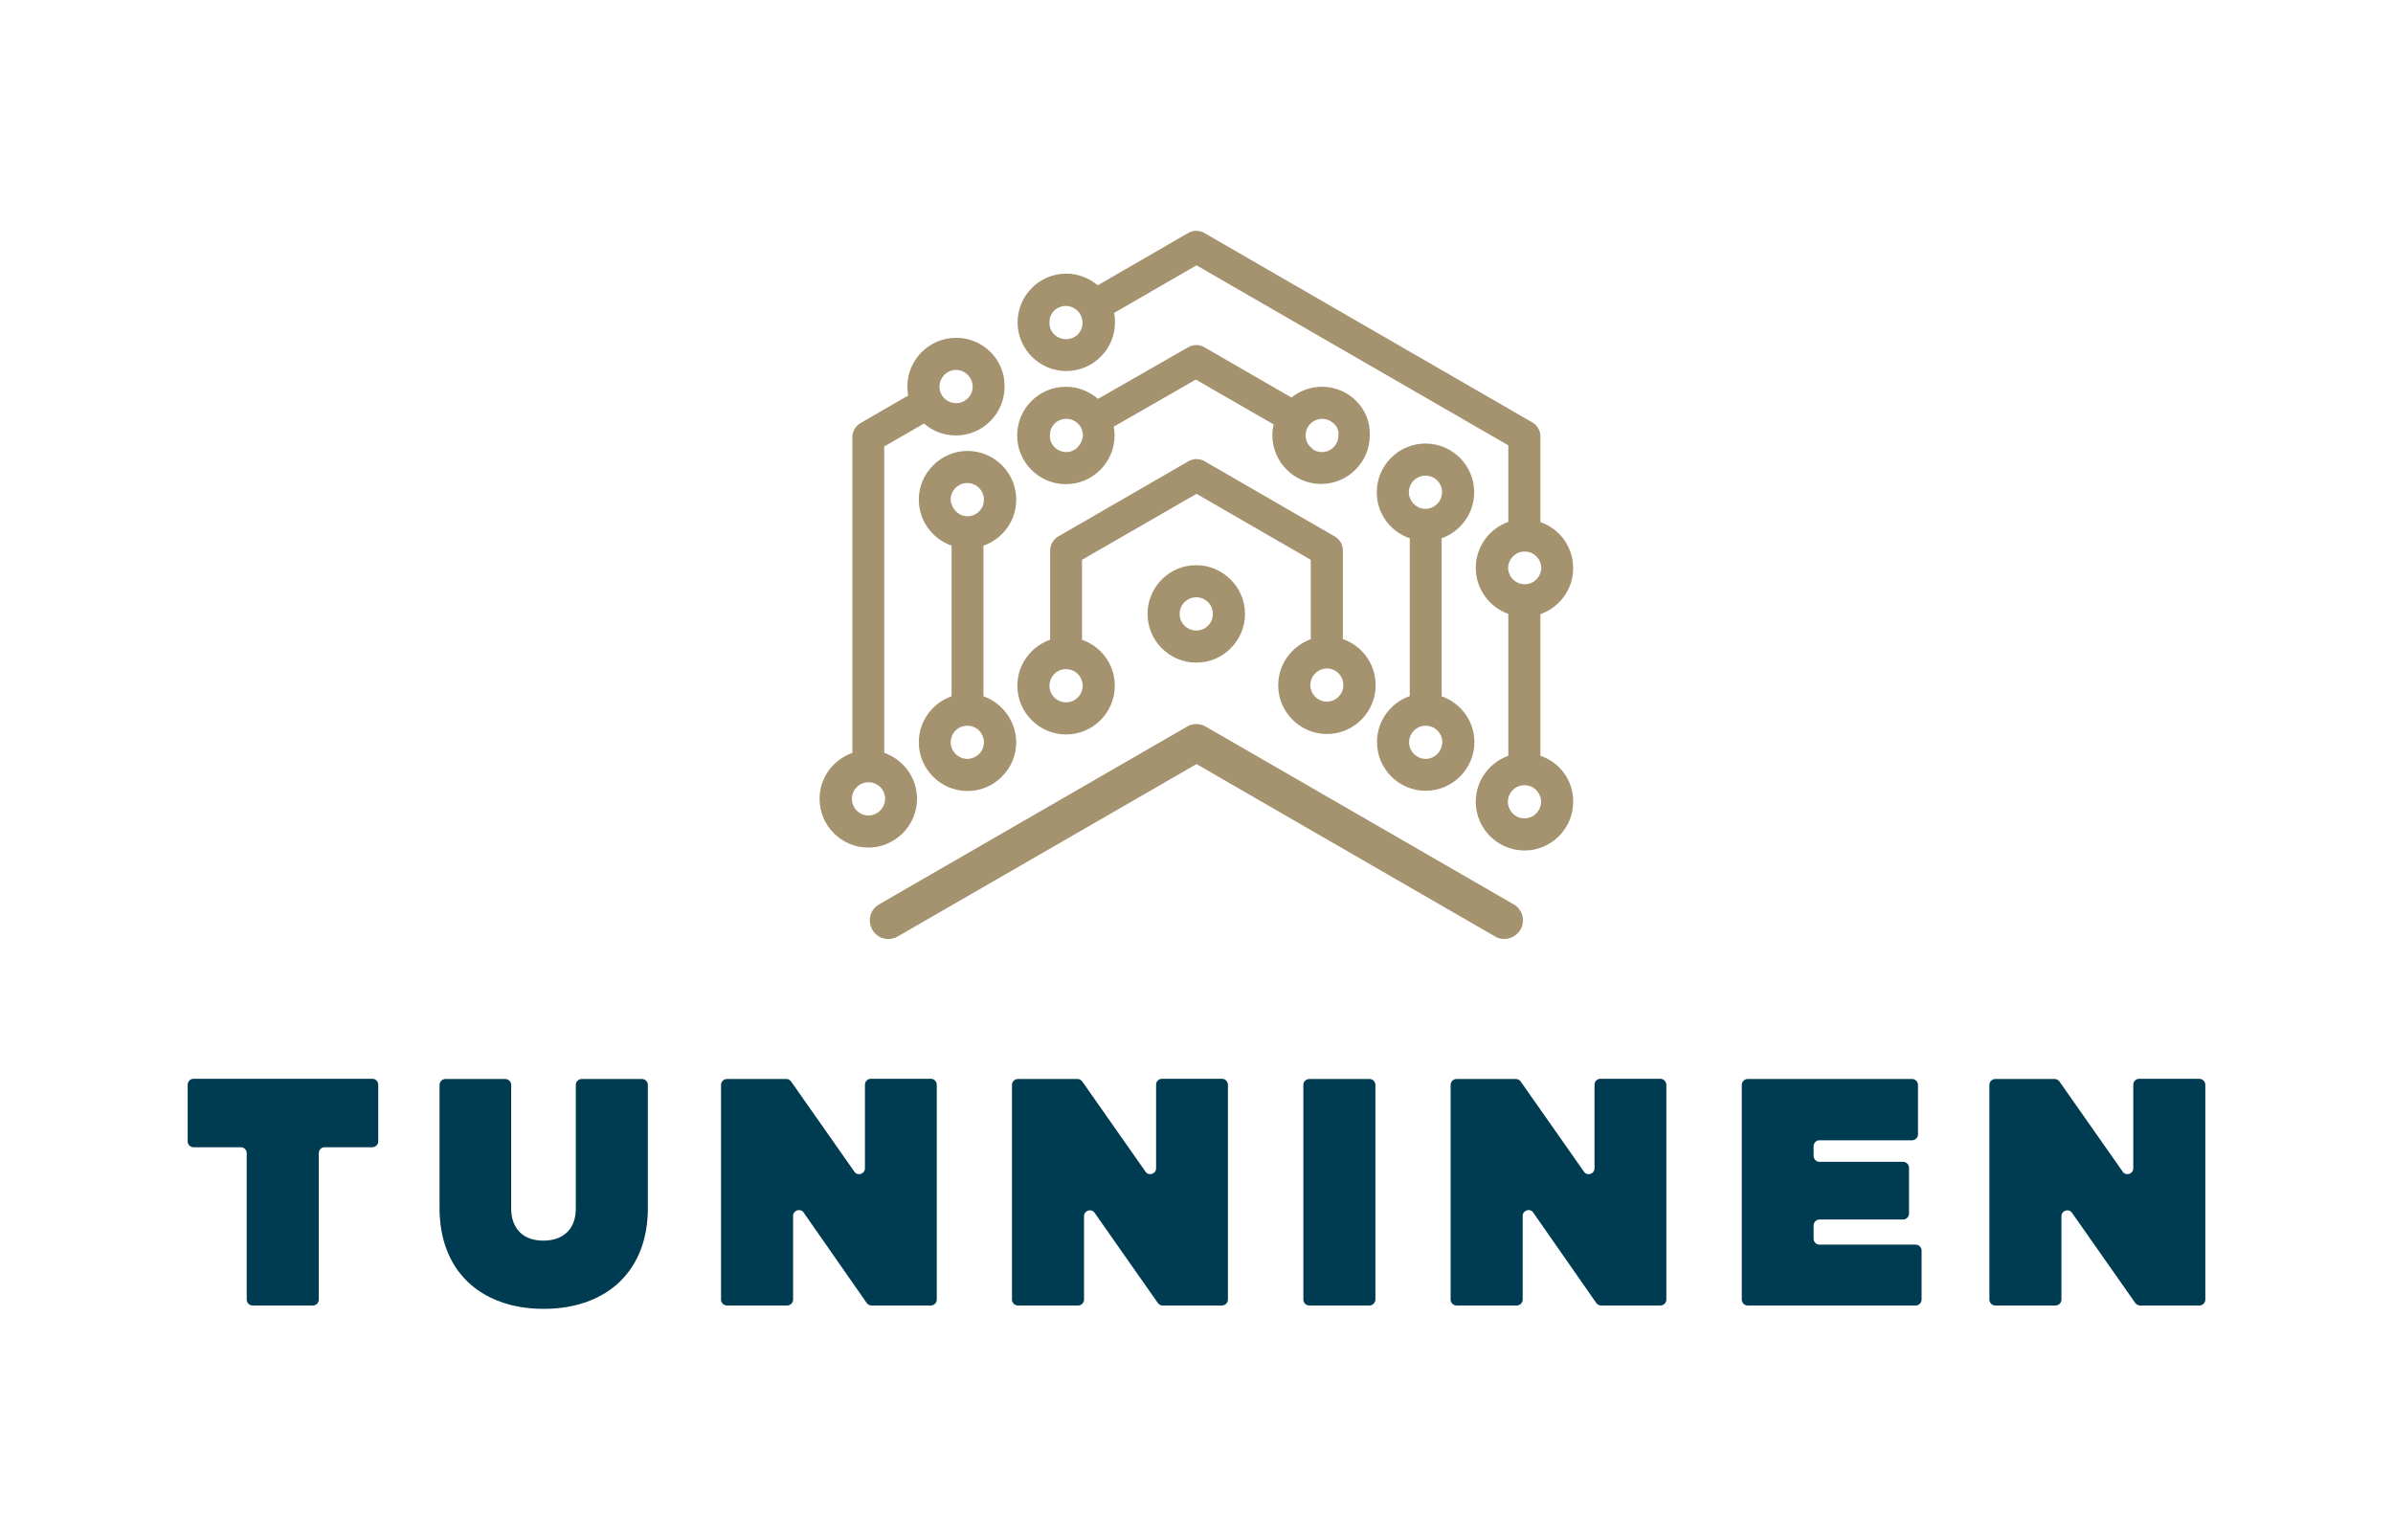
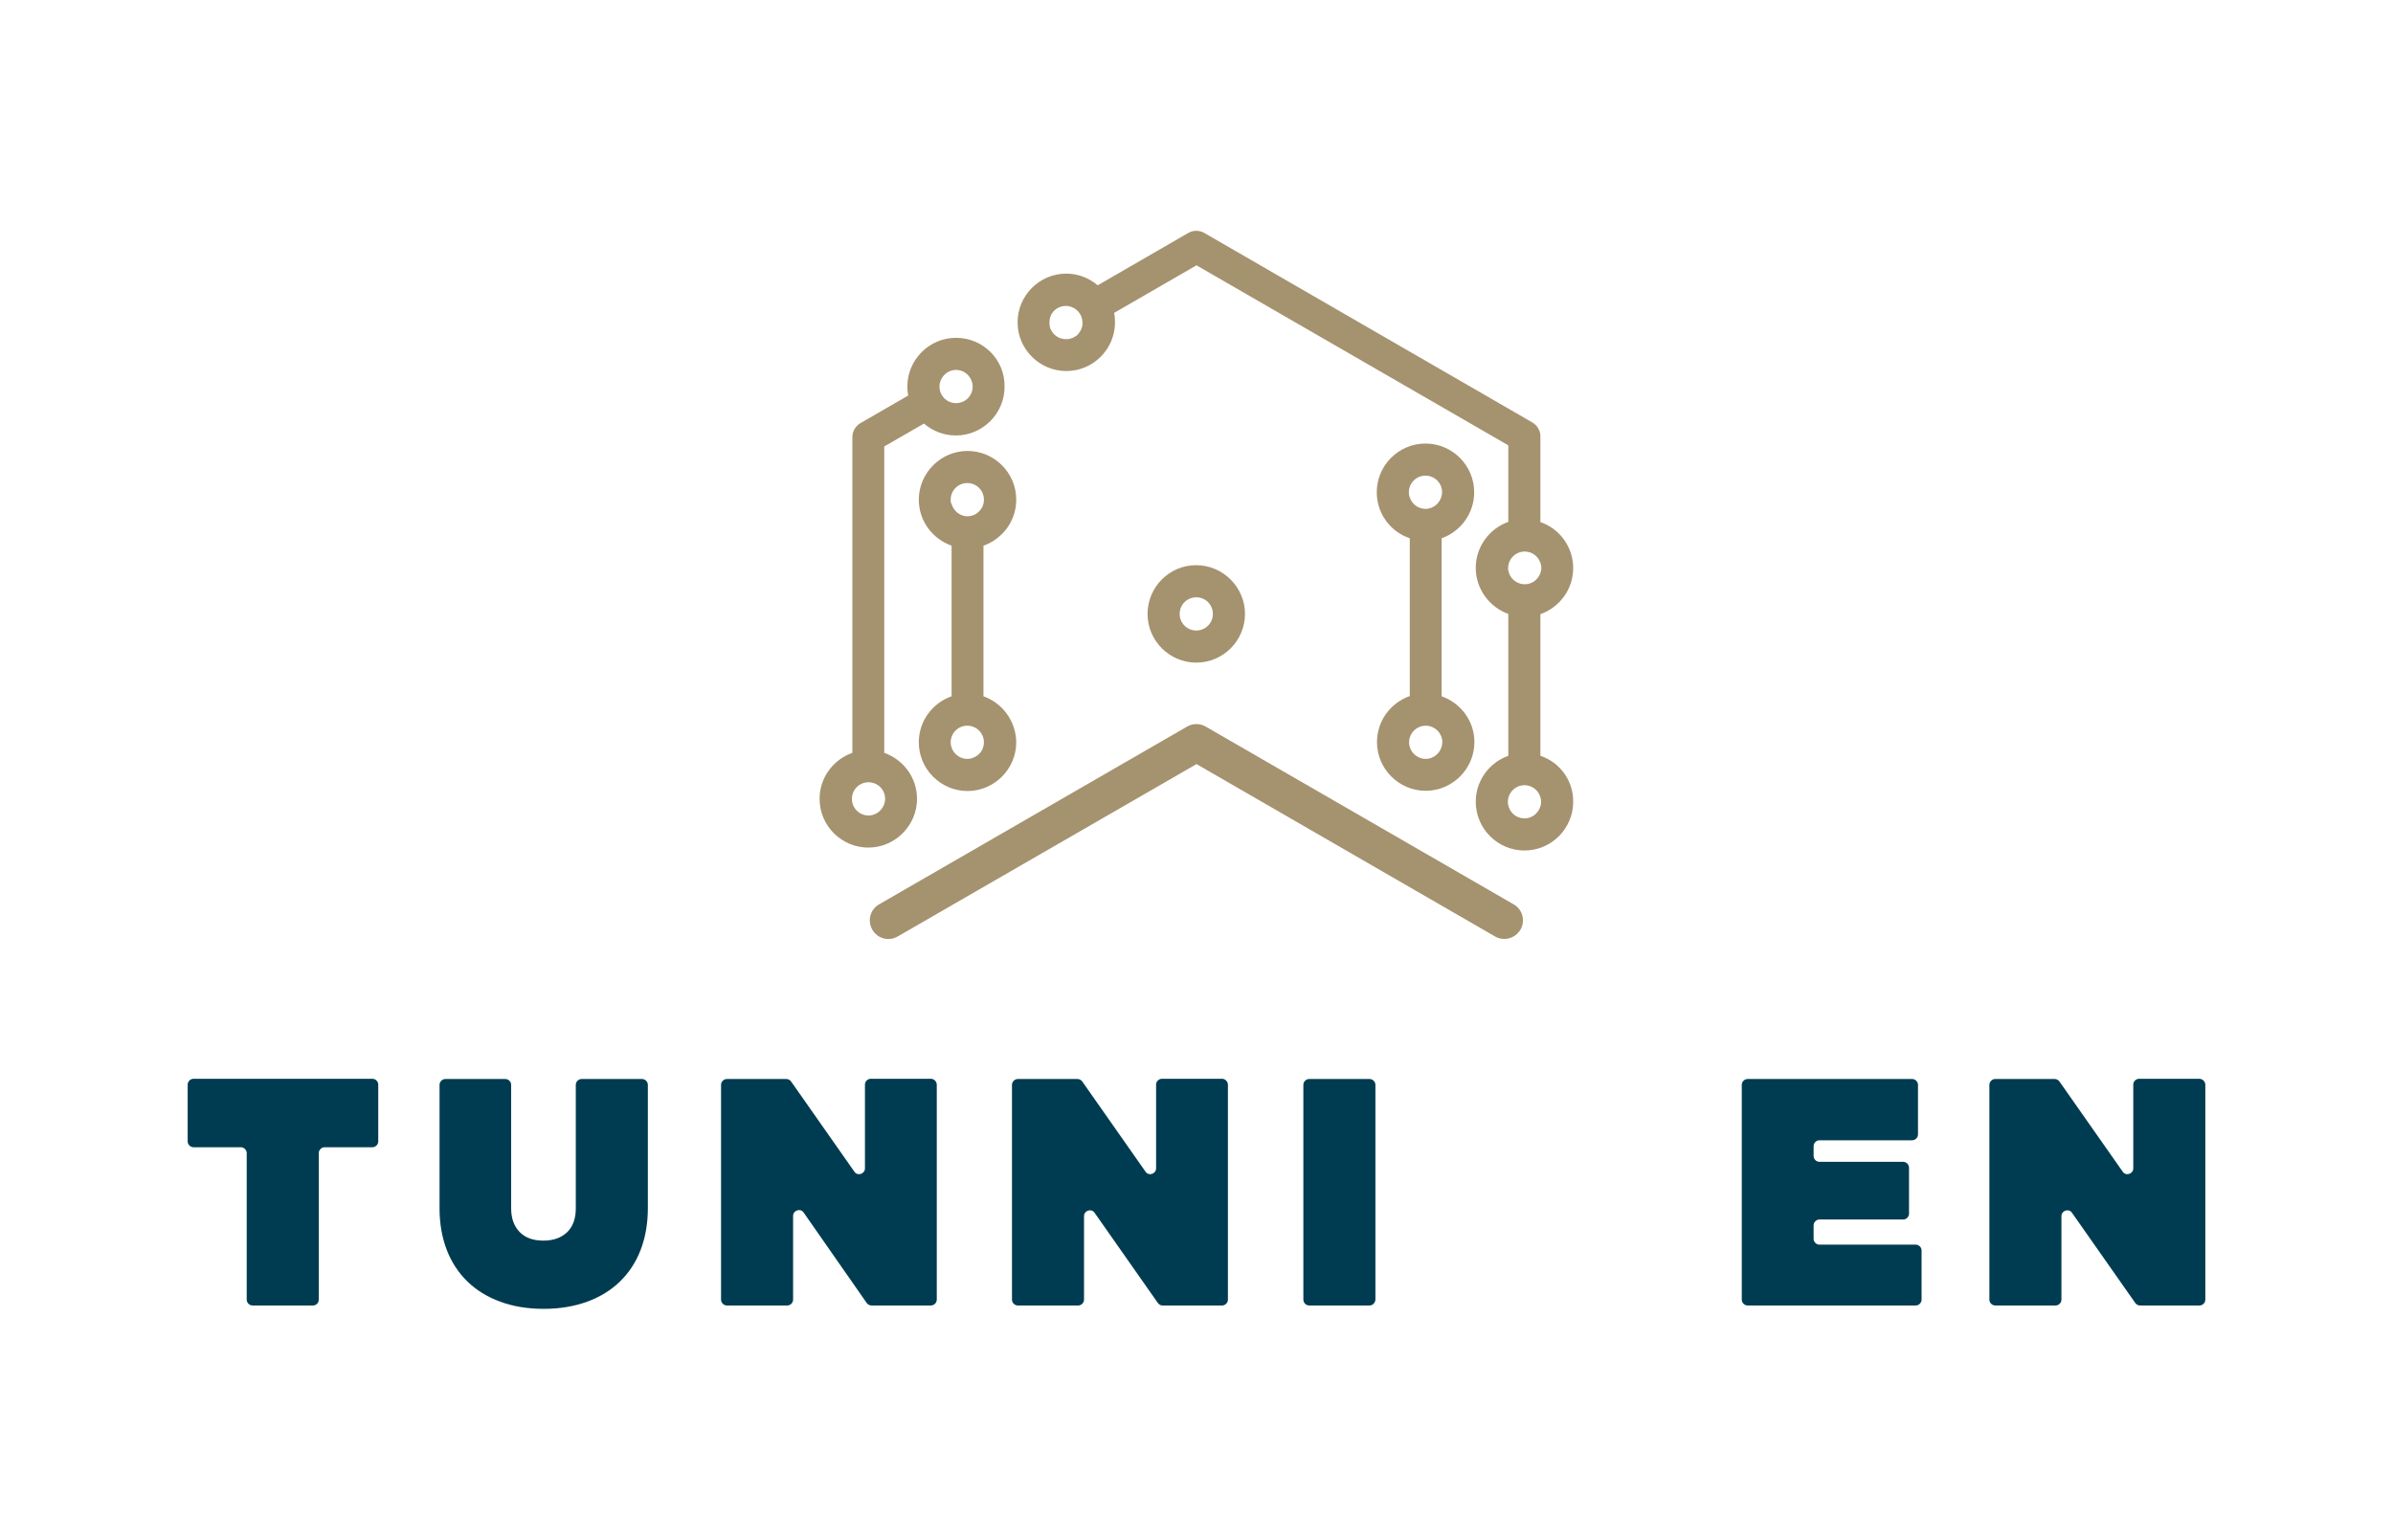
<svg xmlns="http://www.w3.org/2000/svg" version="1.1" id="Layer_1" x="0px" y="0px" viewBox="0 0 1066 686" style="enable-background:new 0 0 1066 686;" xml:space="preserve">
  <style type="text/css">
	.st0{fill:#A5926F;}
	.st1{fill:#003C51;}
	.st2{fill:#A4916E;}
	.st3{fill:#E9E7D8;}
	.st4{fill:#154D60;}
</style>
  <g>
    <path class="st0" d="M674.3,402.9l-137.2-79.2c-2.6-1.5-5.7-1.5-8.3,0l-137.2,79.2c-4,2.3-5.3,7.3-3,11.3c2.3,4,7.3,5.3,11.3,3   L533,340.4L666,417.2c1.3,0.8,2.7,1.1,4.1,1.1c2.9,0,5.6-1.5,7.2-4.1C679.6,410.2,678.3,405.2,674.3,402.9z" />
    <path class="st0" d="M511.2,273.5c0,12,9.8,21.7,21.7,21.7c12,0,21.7-9.8,21.7-21.7s-9.8-21.7-21.7-21.7   C521,251.7,511.2,261.5,511.2,273.5z M540.3,273.5c0,4.1-3.3,7.4-7.4,7.4s-7.4-3.3-7.4-7.4s3.3-7.4,7.4-7.4   S540.3,269.4,540.3,273.5z" />
    <path class="st0" d="M438.1,310.2v-67.1c8.5-3,14.6-11,14.6-20.5c0-12-9.8-21.7-21.7-21.7s-21.7,9.8-21.7,21.7   c0,9.5,6.1,17.5,14.6,20.5v67.1c-8.5,3-14.6,11-14.6,20.5c0,12,9.8,21.7,21.7,21.7s21.7-9.8,21.7-21.7   C452.6,321.2,446.5,313.2,438.1,310.2z M423.6,223.9c-0.1-0.4-0.1-0.8-0.1-1.3c0-4.1,3.3-7.4,7.4-7.4c4.1,0,7.4,3.3,7.4,7.4   c0,0.4-0.1,0.9-0.1,1.3c0,0.2-0.1,0.3-0.1,0.5c-0.1,0.2-0.1,0.5-0.2,0.7c-0.2,0.5-0.4,1-0.7,1.4c0,0,0,0,0,0   c-1.3,2.1-3.6,3.5-6.2,3.5c-2.6,0-4.9-1.4-6.2-3.5v0c0,0,0,0,0,0c-0.3-0.4-0.5-0.9-0.7-1.4c-0.1-0.2-0.2-0.5-0.2-0.7   C423.7,224.3,423.7,224.1,423.6,223.9z M435,336.8c-1.2,0.8-2.6,1.3-4.1,1.3c-1.5,0-3-0.5-4.1-1.3c-2-1.3-3.3-3.6-3.3-6.1   c0-4.1,3.3-7.4,7.4-7.4c4.1,0,7.4,3.3,7.4,7.4C438.3,333.3,437,335.5,435,336.8z" />
    <path class="st0" d="M642.2,310.2v-70.4c8.4-3,14.5-11,14.5-20.5c0-12-9.8-21.7-21.7-21.7c-12,0-21.7,9.8-21.7,21.7   c0,9.5,6.1,17.6,14.7,20.5v70.3c-8.5,3-14.6,11-14.6,20.5c0,12,9.8,21.7,21.7,21.7s21.7-9.8,21.7-21.7   C656.8,321.2,650.7,313.2,642.2,310.2z M627.7,220.5c-0.1-0.4-0.1-0.8-0.1-1.2c0-4.1,3.3-7.4,7.4-7.4s7.4,3.3,7.4,7.4   c0,0.4-0.1,0.7-0.1,1v0c-0.5,3.6-3.6,6.4-7.3,6.4c-3.4,0-6.2-2.3-7.1-5.4c0,0,0,0,0,0C627.8,221.1,627.7,220.8,627.7,220.5z    M639.2,336.8c-1.2,0.8-2.6,1.3-4.1,1.3s-3-0.5-4.1-1.3c-2-1.3-3.3-3.6-3.3-6.1c0-0.5,0.1-1,0.1-1.4c0.1-0.3,0.2-0.7,0.3-1   c0-0.1,0.1-0.2,0.1-0.3c1.1-2.7,3.7-4.7,6.9-4.7c2.6,0,5,1.4,6.3,3.5c0,0,0,0,0,0c0.2,0.4,0.4,0.8,0.6,1.2c0,0.1,0.1,0.2,0.1,0.3   c0.1,0.3,0.2,0.6,0.3,1c0.1,0.5,0.1,0.9,0.1,1.4C642.4,333.3,641.1,335.5,639.2,336.8z" />
    <path class="st0" d="M686.2,336.7v-63.1c8.5-3,14.6-11,14.6-20.5c0-9.5-6.1-17.6-14.6-20.5v-38.2c0-2.6-1.4-4.9-3.6-6.2   l-146.1-84.4c-2.2-1.3-5-1.3-7.2,0L489,127.1c-3.8-3.2-8.7-5.2-14-5.2c-12,0-21.7,9.8-21.7,21.7c0,12,9.8,21.7,21.7,21.7   c12,0,21.7-9.8,21.7-21.7c0-1.4-0.1-2.8-0.4-4.2l36.7-21.2l138.9,80.2v34.1c-8.4,3-14.5,11-14.5,20.5c0,9.4,6.1,17.5,14.5,20.5   v63.2c-8.4,3-14.5,11-14.5,20.5c0,12,9.8,21.7,21.7,21.7c12,0,21.7-9.8,21.7-21.7C700.9,347.7,694.8,339.6,686.2,336.7z    M481.4,147.2c-0.1,0.2-0.2,0.3-0.3,0.5c-0.1,0.2-0.3,0.4-0.4,0.6c-0.1,0.2-0.3,0.3-0.4,0.5c-0.1,0.2-0.3,0.3-0.5,0.5   c-0.2,0.2-0.3,0.3-0.5,0.4c-0.2,0.1-0.3,0.2-0.5,0.3c-0.2,0.1-0.4,0.3-0.7,0.4c-0.2,0.1-0.3,0.2-0.5,0.2c-0.3,0.1-0.6,0.2-0.9,0.3   c-0.2,0-0.3,0.1-0.5,0.1c-0.5,0.1-0.9,0.1-1.4,0.1c-3.1,0-5.7-1.9-6.8-4.5c-0.2-0.4-0.3-0.9-0.4-1.4c-0.1-0.5-0.1-1-0.1-1.5v0   c0-0.5,0.1-1,0.1-1.5c0.1-0.5,0.2-0.9,0.4-1.4c1.1-2.7,3.7-4.5,6.8-4.5c0.4,0,0.8,0,1.2,0.1c3.5,0.6,6.2,3.6,6.2,7.3   C482.3,145,482,146.1,481.4,147.2z M671.8,253.1c0-0.4,0.1-0.8,0.1-1.2v0c0.6-3.5,3.6-6.2,7.3-6.2c3.7,0,6.7,2.7,7.3,6.2   c0.1,0.4,0.1,0.8,0.1,1.1c0,0,0,0,0,0v0v0c0,0.4,0,0.8-0.1,1.1c-0.6,3.5-3.6,6.2-7.3,6.2c-3.7,0-6.7-2.7-7.3-6.2v0   C671.8,253.9,671.8,253.5,671.8,253.1z M686.4,358.4c0,0.3-0.1,0.5-0.2,0.8v0c-0.9,3.1-3.7,5.4-7.1,5.4c-3.7,0-6.7-2.7-7.3-6.2v0   c-0.1-0.4-0.1-0.8-0.1-1.2c0-0.4,0.1-0.8,0.1-1.2v0c0.6-3.5,3.6-6.2,7.3-6.2c3.7,0,6.7,2.7,7.3,6.2c0.1,0.4,0.1,0.8,0.1,1.1   S686.5,358,686.4,358.4z" />
    <path class="st0" d="M425.9,150.5c-12,0-21.7,9.8-21.7,21.7c0,1.4,0.1,2.7,0.4,4l-21.3,12.3c-2.2,1.3-3.6,3.7-3.6,6.2v140.7   c-8.5,3-14.6,11-14.6,20.5c0,12,9.8,21.7,21.7,21.7s21.7-9.8,21.7-21.7c0-9.5-6.1-17.5-14.6-20.5V198.9l17.7-10.2   c3.8,3.3,8.8,5.3,14.2,5.3c12,0,21.7-9.8,21.7-21.7C447.7,160.2,437.9,150.5,425.9,150.5z M386.9,363.3c-4.1,0-7.4-3.3-7.4-7.4   c0-4.1,3.3-7.4,7.4-7.4c4.1,0,7.4,3.3,7.4,7.4C394.2,360,390.9,363.3,386.9,363.3z M425.9,179.6c-4.1,0-7.4-3.3-7.4-7.4   c0-1.5,0.5-3,1.3-4.1c1.3-2,3.6-3.3,6.1-3.3s4.8,1.3,6.1,3.3c0.8,1.2,1.3,2.6,1.3,4.1C433.3,176.3,430,179.6,425.9,179.6z" />
-     <path class="st0" d="M588.9,172.3c-5.1,0-9.8,1.8-13.6,4.8l-38.8-22.4c-2.2-1.3-4.9-1.3-7.2,0l-40.2,23c-3.8-3.3-8.8-5.4-14.3-5.4   c-12,0-21.7,9.8-21.7,21.7c0,12,9.8,21.7,21.7,21.7c12,0,21.7-9.8,21.7-21.7c0-1.3-0.1-2.6-0.4-3.9l36.6-21l34.7,20   c-0.4,1.5-0.6,3.2-0.6,4.8c0,12,9.8,21.7,21.7,21.7c12,0,21.7-9.8,21.7-21.7C610.6,182,600.8,172.3,588.9,172.3z M481.5,197.2   c-0.1,0.2-0.2,0.5-0.4,0.7c-0.1,0.2-0.2,0.3-0.3,0.4c-0.2,0.2-0.3,0.4-0.5,0.6c-0.1,0.1-0.2,0.2-0.3,0.4c-0.3,0.3-0.6,0.5-0.9,0.8   c-0.1,0-0.1,0.1-0.2,0.1c-0.3,0.2-0.6,0.4-0.9,0.5c-0.1,0.1-0.3,0.1-0.4,0.2c-0.3,0.1-0.6,0.2-0.9,0.3c-0.1,0-0.3,0.1-0.4,0.1   c-0.4,0.1-0.9,0.1-1.3,0.1c-3.1,0-5.7-1.9-6.8-4.5c-0.2-0.4-0.3-0.9-0.4-1.4c-0.1-0.5-0.1-1-0.1-1.5v0c0-0.5,0.1-1,0.1-1.5   c0.1-0.5,0.2-0.9,0.4-1.4c1.1-2.7,3.7-4.5,6.8-4.5c4.1,0,7.4,3.3,7.4,7.4C482.3,195.2,482,196.2,481.5,197.2z M596.2,194   c0,0.5-0.1,1-0.1,1.5c-0.7,3.4-3.7,5.9-7.2,5.9c-0.4,0-0.9-0.1-1.3-0.1c-0.1,0-0.2,0-0.4-0.1c-0.4-0.1-0.7-0.2-1-0.3   c-0.1-0.1-0.3-0.1-0.4-0.2c-0.2-0.1-0.5-0.2-0.7-0.4c-0.2-0.1-0.4-0.2-0.5-0.4c-0.1-0.1-0.2-0.2-0.3-0.3c-0.4-0.3-0.7-0.6-1-1   c0,0-0.1-0.1-0.1-0.1c-0.2-0.2-0.4-0.5-0.5-0.7v0l0,0c-0.7-1.1-1.1-2.4-1.1-3.8c0-4.1,3.3-7.4,7.4-7.4c1,0,2,0.2,2.9,0.6   c0.4,0.2,0.7,0.4,1.1,0.6c0.1,0.1,0.2,0.2,0.4,0.3c0.2,0.2,0.4,0.3,0.7,0.5c0.1,0.1,0.2,0.2,0.3,0.3c0.3,0.3,0.5,0.5,0.7,0.8   c0,0,0.1,0.1,0.1,0.1c0.2,0.3,0.4,0.7,0.6,1.1c0.1,0.1,0.1,0.2,0.1,0.4c0.1,0.3,0.2,0.6,0.3,0.9c0,0.1,0.1,0.3,0.1,0.4   C596.2,193.1,596.2,193.5,596.2,194C596.2,194,596.2,194,596.2,194L596.2,194L596.2,194z" />
-     <path class="st0" d="M598.2,284.7v-39.5c0-2.6-1.4-4.9-3.6-6.2l-58-33.5c-2.2-1.3-5-1.3-7.2,0l-58,33.5c-2.2,1.3-3.6,3.7-3.6,6.2   V285c-8.5,3-14.6,11-14.6,20.5c0,12,9.8,21.7,21.7,21.7c12,0,21.7-9.8,21.7-21.7c0-9.5-6.1-17.5-14.6-20.5v-35.6L533,220l50.9,29.4   v35.4c-8.4,3-14.5,11-14.5,20.5c0,12,9.8,21.7,21.7,21.7c12,0,21.7-9.8,21.7-21.7C612.8,295.7,606.7,287.7,598.2,284.7z    M482.3,305.5c0,0.6-0.1,1.1-0.2,1.7l0,0l0,0c-0.8,3.3-3.7,5.7-7.2,5.7c-4.1,0-7.4-3.3-7.4-7.4c0-4.1,3.3-7.4,7.4-7.4   c3.5,0,6.4,2.4,7.2,5.7l0,0l0,0C482.2,304.4,482.3,304.9,482.3,305.5z M598.3,306.4c0,0.2-0.1,0.4-0.1,0.6c0,0,0,0,0,0   c-0.8,3.2-3.7,5.6-7.1,5.6c-3.5,0-6.5-2.5-7.2-5.8v0c-0.1-0.5-0.2-1-0.2-1.6s0.1-1.1,0.2-1.6c0.7-3.3,3.7-5.8,7.2-5.8   c3.5,0,6.3,2.4,7.1,5.6v0c0.1,0.2,0.1,0.4,0.1,0.6c0.1,0.4,0.1,0.8,0.1,1.2C598.4,305.6,598.4,306,598.3,306.4z" />
    <path class="st1" d="M139.4,581.6h-26.9c-1.4,0-2.6-1.2-2.6-2.6v-65.3c0-1.4-1.2-2.6-2.6-2.6H86.2c-1.4,0-2.6-1.2-2.6-2.6v-25.3   c0-1.4,1.2-2.6,2.6-2.6h79.7c1.4,0,2.6,1.2,2.6,2.6v25.3c0,1.4-1.2,2.6-2.6,2.6h-21.3c-1.4,0-2.6,1.2-2.6,2.6V579   C142,580.4,140.9,581.6,139.4,581.6z" />
    <path class="st1" d="M225.1,480.7c1.4,0,2.6,1.2,2.6,2.6v55c0,4.5,1.3,8,3.8,10.6c2.6,2.6,6.1,3.8,10.6,3.8c4.5,0,8-1.3,10.6-3.8   c2.6-2.6,3.8-6.1,3.8-10.6v-55c0-1.4,1.2-2.6,2.6-2.6h26.9c1.4,0,2.6,1.2,2.6,2.6v55c0,6.8-1.1,13-3.2,18.5   c-2.1,5.5-5.2,10.2-9.2,14.1c-4,3.9-8.9,6.9-14.6,9c-5.8,2.1-12.2,3.2-19.4,3.2c-7.3,0-13.7-1.1-19.4-3.2c-5.7-2.1-10.6-5.1-14.6-9   c-4-3.9-7.1-8.6-9.2-14.1c-2.1-5.5-3.2-11.7-3.2-18.5v-55c0-1.4,1.2-2.6,2.6-2.6H225.1z" />
    <path class="st1" d="M417.3,483.3V579c0,1.4-1.2,2.6-2.6,2.6h-26.5c-0.8,0-1.6-0.4-2.1-1.1L358,540.2c-1.4-2.1-4.7-1-4.7,1.5V579   c0,1.4-1.2,2.6-2.6,2.6h-26.9c-1.4,0-2.6-1.2-2.6-2.6v-95.7c0-1.4,1.2-2.6,2.6-2.6h26.5c0.8,0,1.6,0.4,2.1,1.1l28.2,40.2   c1.4,2.1,4.7,1,4.7-1.5v-37.3c0-1.4,1.2-2.6,2.6-2.6h26.9C416.2,480.7,417.3,481.9,417.3,483.3z" />
    <path class="st1" d="M547,483.3V579c0,1.4-1.2,2.6-2.6,2.6h-26.5c-0.8,0-1.6-0.4-2.1-1.1l-28.2-40.2c-1.4-2.1-4.7-1-4.7,1.5V579   c0,1.4-1.2,2.6-2.6,2.6h-26.9c-1.4,0-2.6-1.2-2.6-2.6v-95.7c0-1.4,1.2-2.6,2.6-2.6H480c0.8,0,1.6,0.4,2.1,1.1l28.2,40.2   c1.4,2.1,4.7,1,4.7-1.5v-37.3c0-1.4,1.2-2.6,2.6-2.6h26.9C545.9,480.7,547,481.9,547,483.3z" />
    <path class="st1" d="M610.1,581.6h-26.9c-1.4,0-2.6-1.2-2.6-2.6v-95.7c0-1.4,1.2-2.6,2.6-2.6h26.9c1.4,0,2.6,1.2,2.6,2.6V579   C612.6,580.4,611.5,581.6,610.1,581.6z" />
-     <path class="st1" d="M742.3,483.3V579c0,1.4-1.2,2.6-2.6,2.6h-26.5c-0.8,0-1.6-0.4-2.1-1.1L683,540.2c-1.4-2.1-4.7-1-4.7,1.5V579   c0,1.4-1.2,2.6-2.6,2.6h-26.9c-1.4,0-2.6-1.2-2.6-2.6v-95.7c0-1.4,1.2-2.6,2.6-2.6h26.5c0.8,0,1.6,0.4,2.1,1.1l28.2,40.2   c1.4,2.1,4.7,1,4.7-1.5v-37.3c0-1.4,1.2-2.6,2.6-2.6h26.9C741.1,480.7,742.3,481.9,742.3,483.3z" />
    <path class="st1" d="M778.5,480.7h73.3c1.4,0,2.6,1.2,2.6,2.6v22.1c0,1.4-1.2,2.6-2.6,2.6h-41.3c-1.4,0-2.6,1.2-2.6,2.6v4.4   c0,1.4,1.2,2.6,2.6,2.6h37.3c1.4,0,2.6,1.2,2.6,2.6v20.5c0,1.4-1.2,2.6-2.6,2.6h-37.3c-1.4,0-2.6,1.2-2.6,2.6v6   c0,1.4,1.2,2.6,2.6,2.6h42.9c1.4,0,2.6,1.2,2.6,2.6V579c0,1.4-1.2,2.6-2.6,2.6h-74.9c-1.4,0-2.6-1.2-2.6-2.6v-95.7   C775.9,481.9,777.1,480.7,778.5,480.7z" />
    <path class="st1" d="M982.4,483.3V579c0,1.4-1.2,2.6-2.6,2.6h-26.5c-0.8,0-1.6-0.4-2.1-1.1l-28.2-40.2c-1.4-2.1-4.7-1-4.7,1.5V579   c0,1.4-1.2,2.6-2.6,2.6h-26.9c-1.4,0-2.6-1.2-2.6-2.6v-95.7c0-1.4,1.2-2.6,2.6-2.6h26.5c0.8,0,1.6,0.4,2.1,1.1l28.2,40.2   c1.4,2.1,4.7,1,4.7-1.5v-37.3c0-1.4,1.2-2.6,2.6-2.6h26.9C981.3,480.7,982.4,481.9,982.4,483.3z" />
  </g>
</svg>